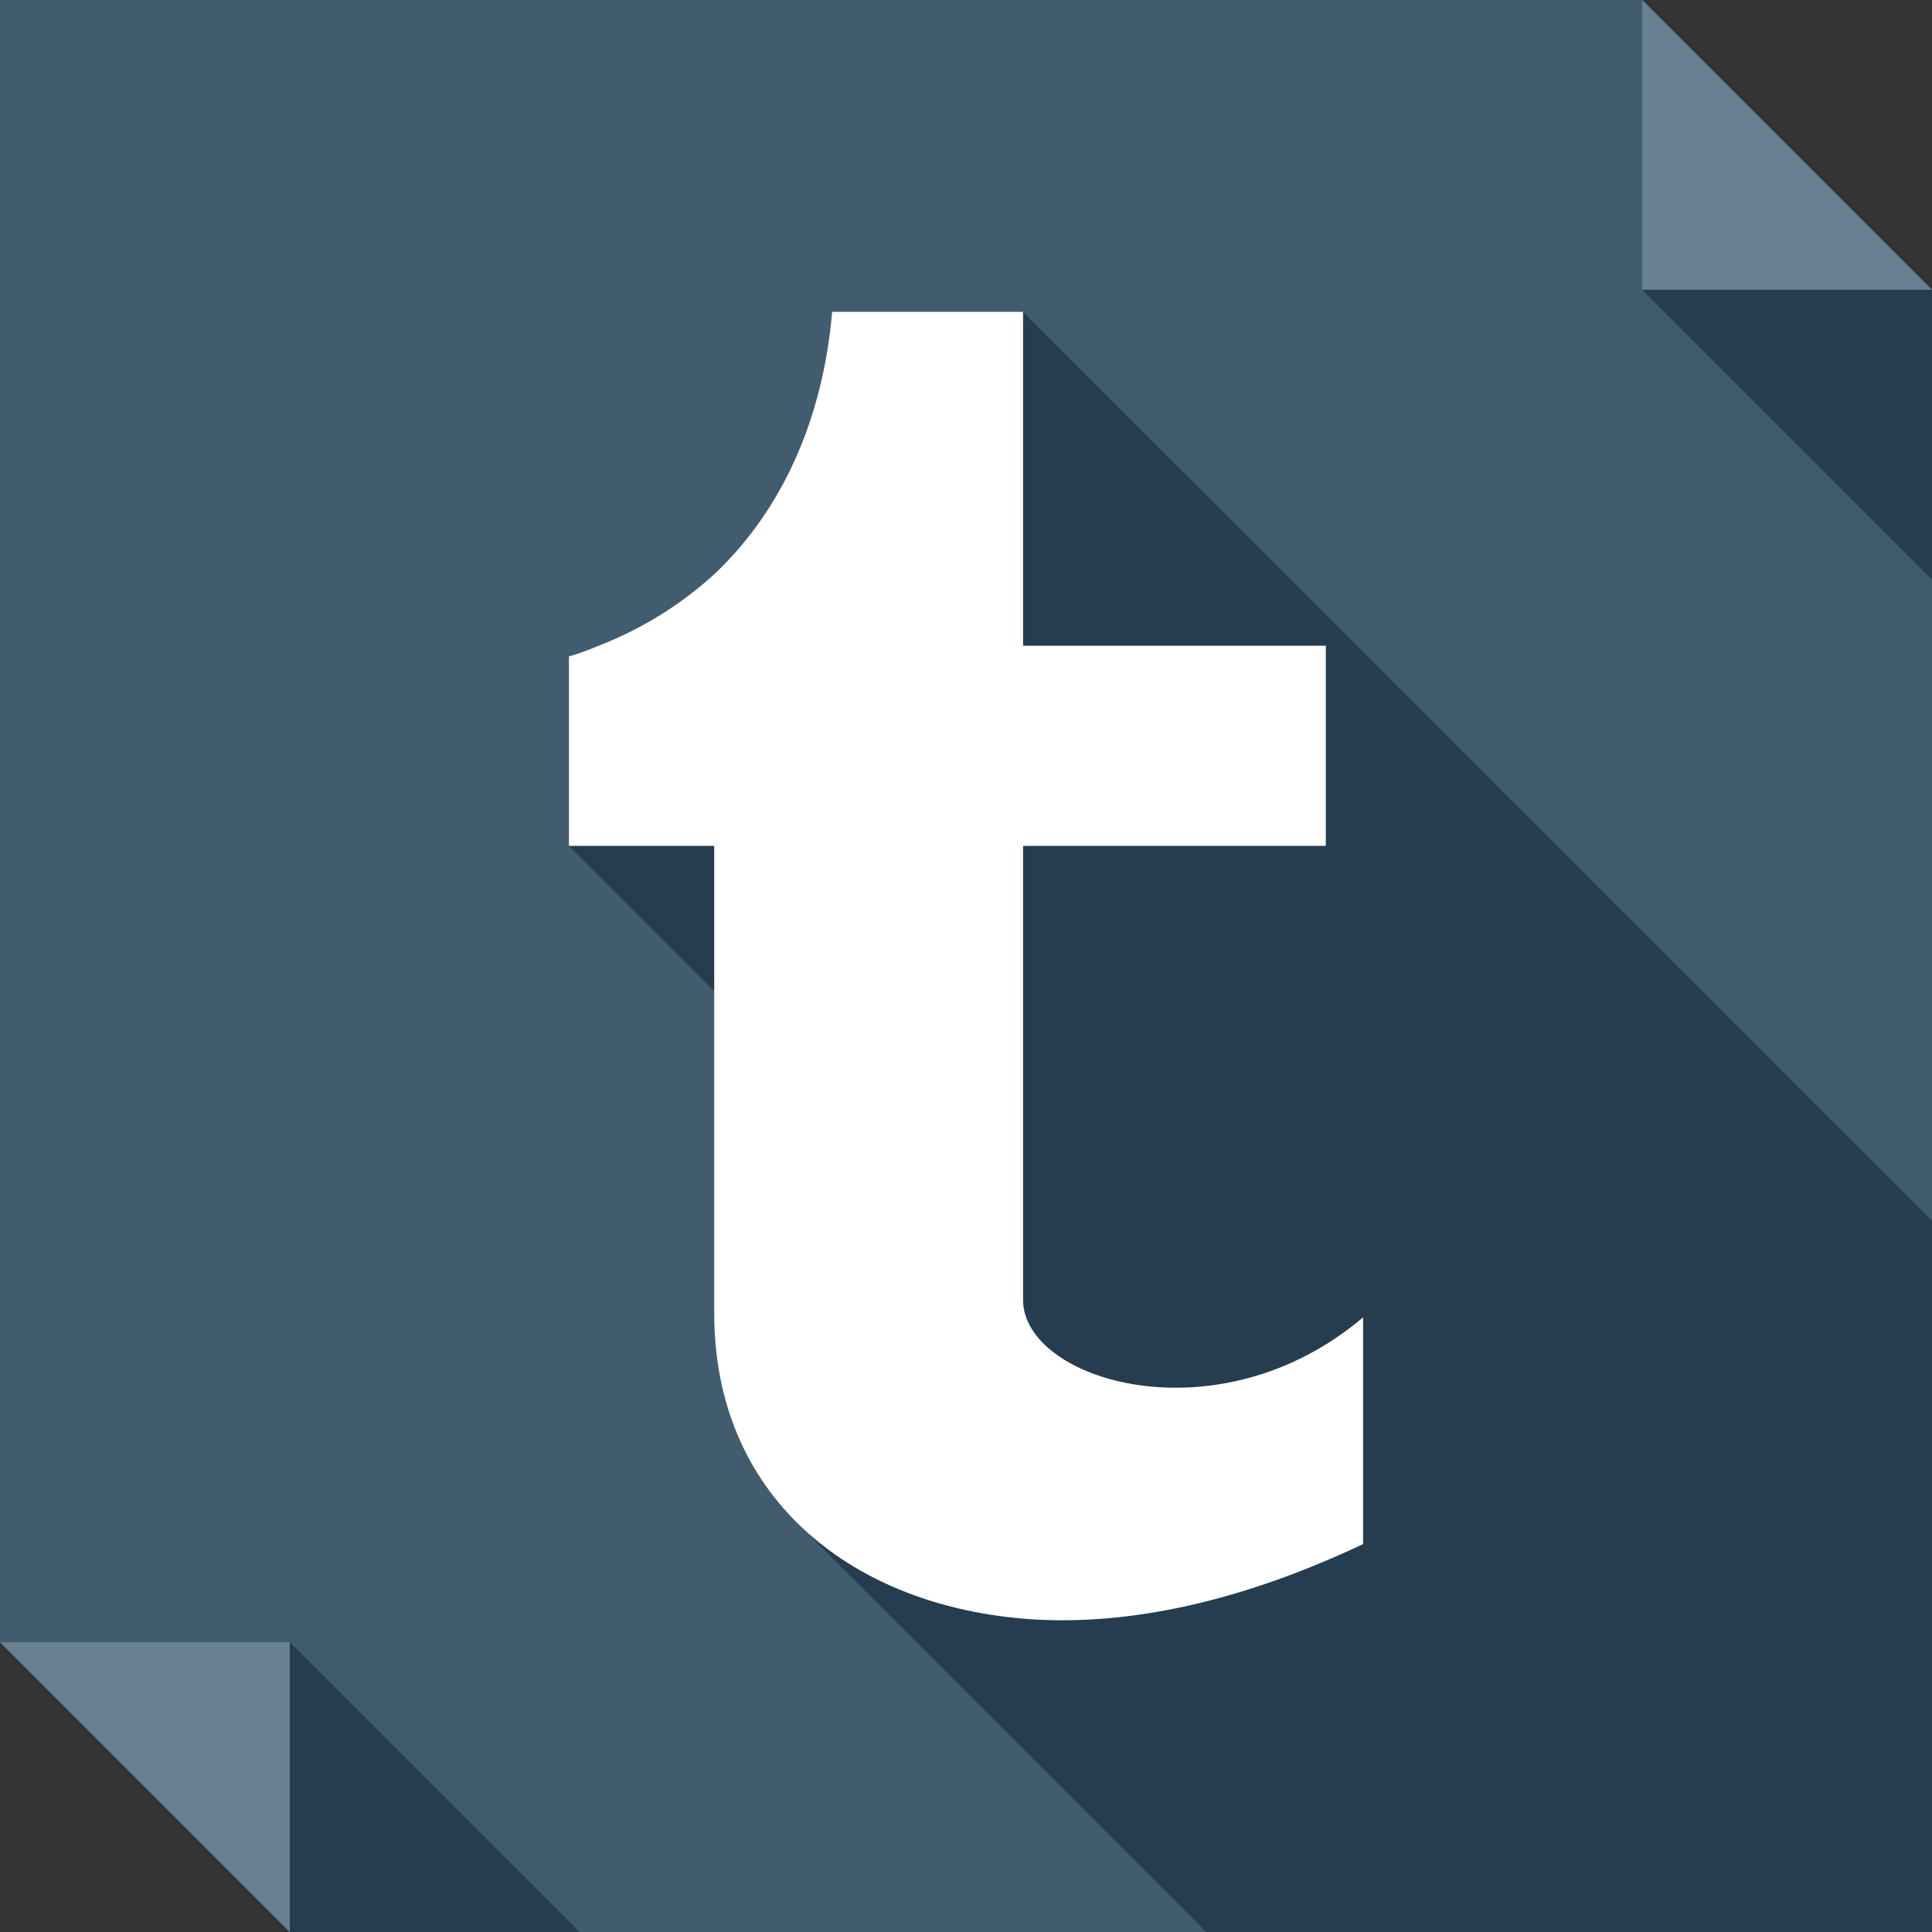
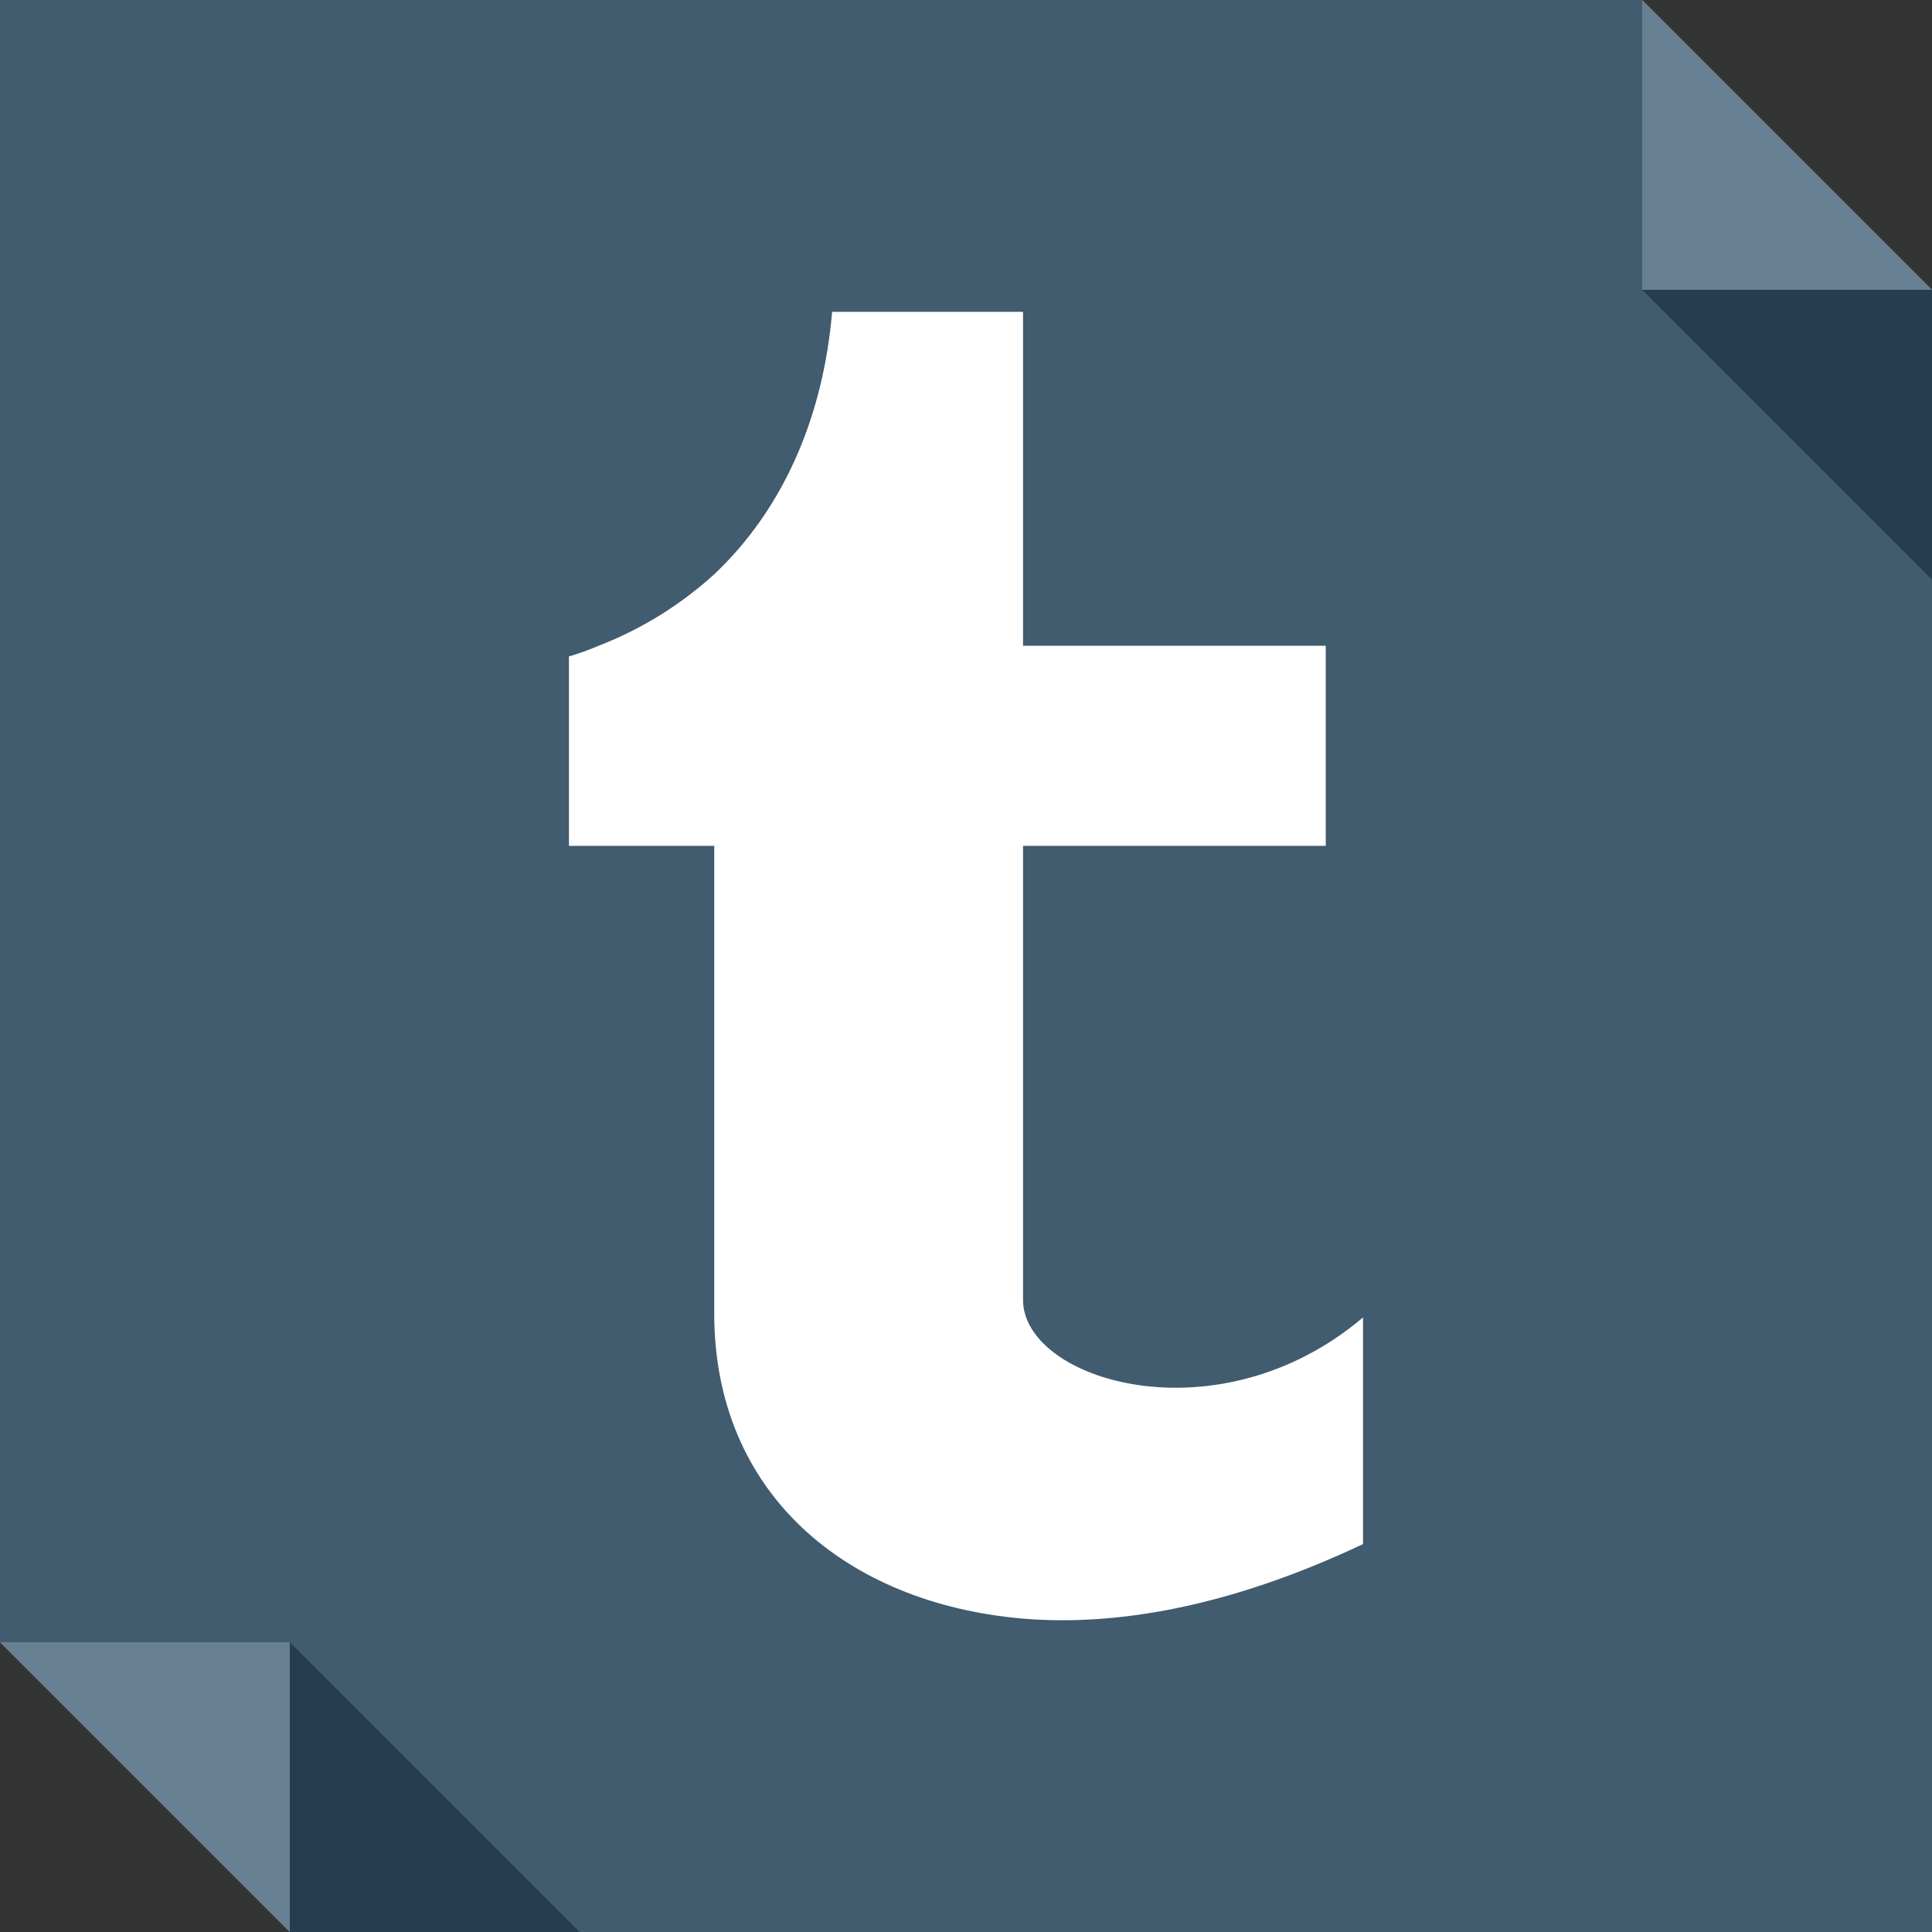
<svg xmlns="http://www.w3.org/2000/svg" enable-background="new 0 0 512 512" height="512px" id="Layer_1" version="1.1" viewBox="0 0 512 512" width="512px" xml:space="preserve">
  <rect x="0" y="0" width="512" height="512" fill="#333333" stroke="none" />
  <g>
    <polygon clip-rule="evenodd" fill="#415B6F" fill-rule="evenodd" points="0,0 435.199,0 512,76.799 512,512 76.799,512 0,435.199     " />
    <polygon clip-rule="evenodd" fill="#678193" fill-rule="evenodd" points="435.199,0 512,76.799 435.199,76.799  " />
    <polygon clip-rule="evenodd" fill="#253D4E" fill-rule="evenodd" points="435.199,76.799 512,153.602 512,76.799  " />
    <polygon clip-rule="evenodd" fill="#678193" fill-rule="evenodd" points="76.799,512 0,435.199 76.799,435.199  " />
    <polygon clip-rule="evenodd" fill="#253D4E" fill-rule="evenodd" points="153.598,512 76.799,435.199 76.799,512  " />
-     <path clip-rule="evenodd" d="M319.695,512h118.93H512V323.523L271.117,82.648v88.488h80.227   v53.018h-80.227v120.342l0,0c0,8.465,8.063,16.125,20.156,20.152c18.539,6.25,46.563,4.23,69.945-15.52v60.07   c-6.043,2.82-12.094,5.434-17.738,7.656c-28.215,10.68-52.207,13.707-72.363,12.098c-23.783-2.02-44.549-10.684-59.064-24.594   L319.695,512z M189.279,262.648v-38.494h-38.504L189.279,262.648z" fill="#253D4E" fill-rule="evenodd" />
    <path clip-rule="evenodd" d="M271.117,428.953c24.191,2.02,54.227-2.824,90.102-19.754v-60.07   c-38.5,32.652-90.102,16.723-90.102-4.633V224.154h80.227v-53.018h-80.227V82.648h-50.594   c-2.42,28.219-13.105,52.408-31.244,69.539c-8.672,7.867-18.748,14.313-30.639,18.949c-2.42,1.01-5.043,2.02-7.865,2.822v50.195   h38.504v123.963C189.279,395.691,224.148,424.914,271.117,428.953L271.117,428.953z" fill="#FFFFFF" fill-rule="evenodd" />
  </g>
</svg>